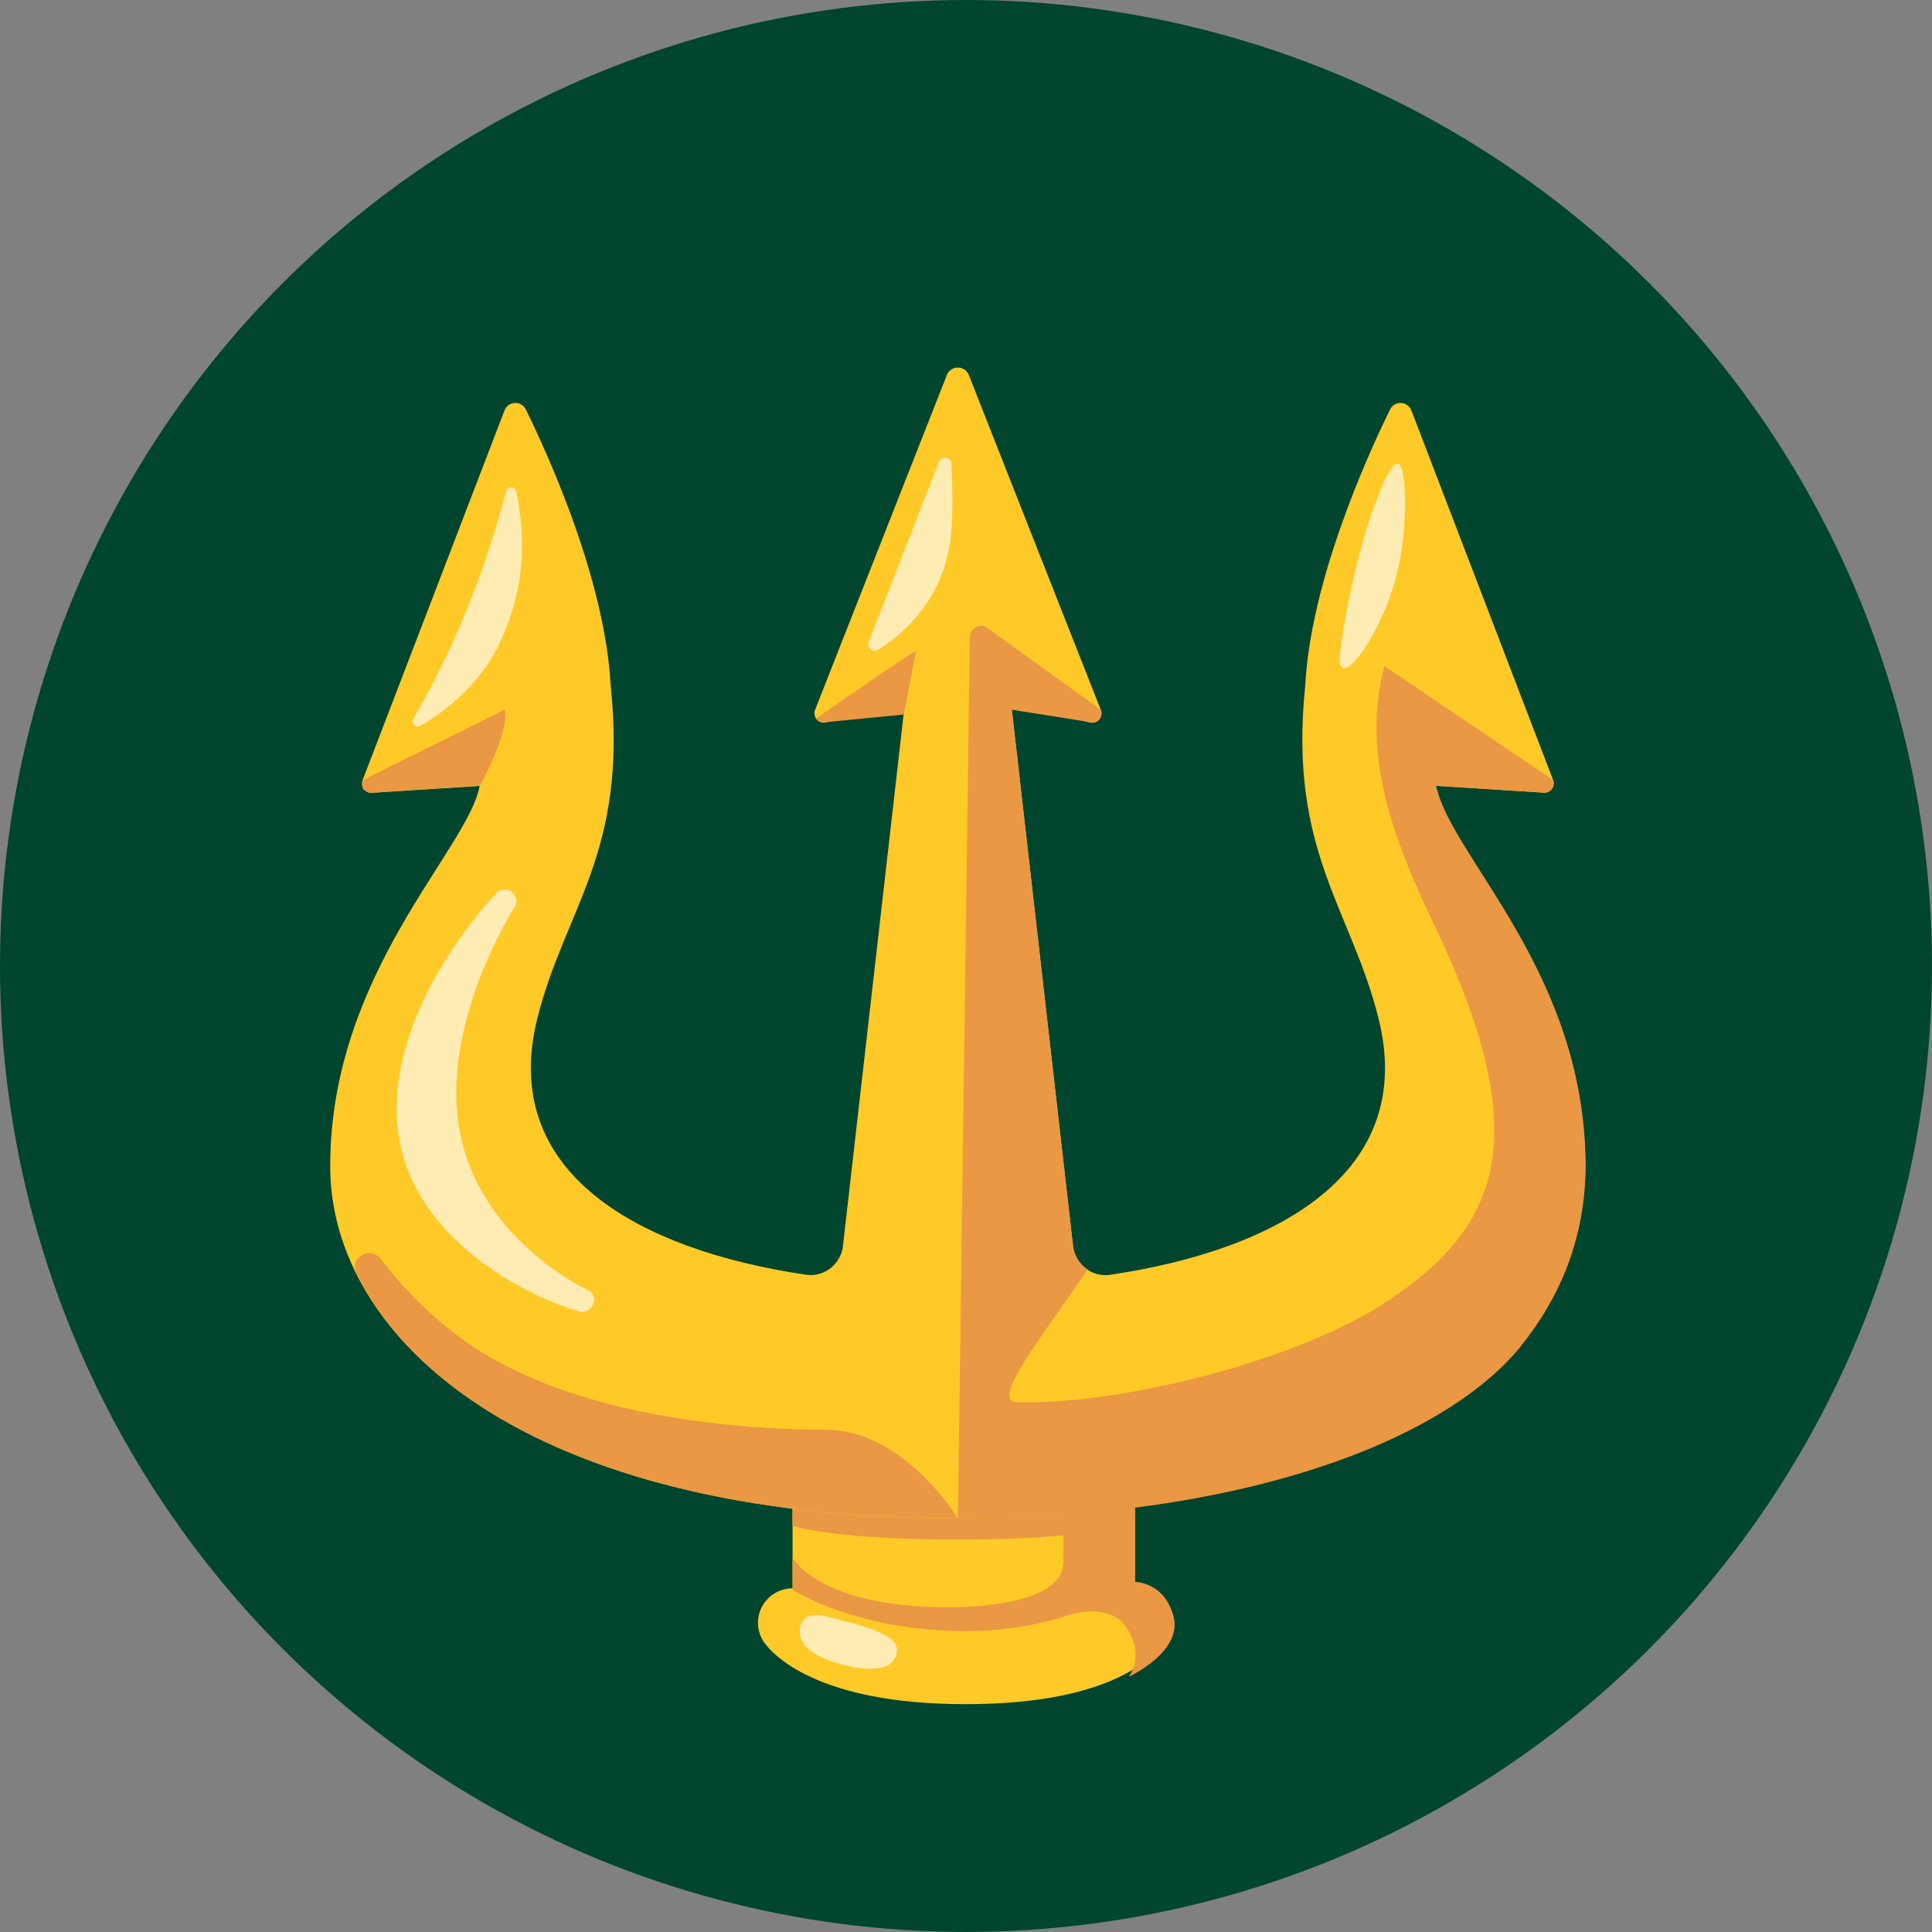
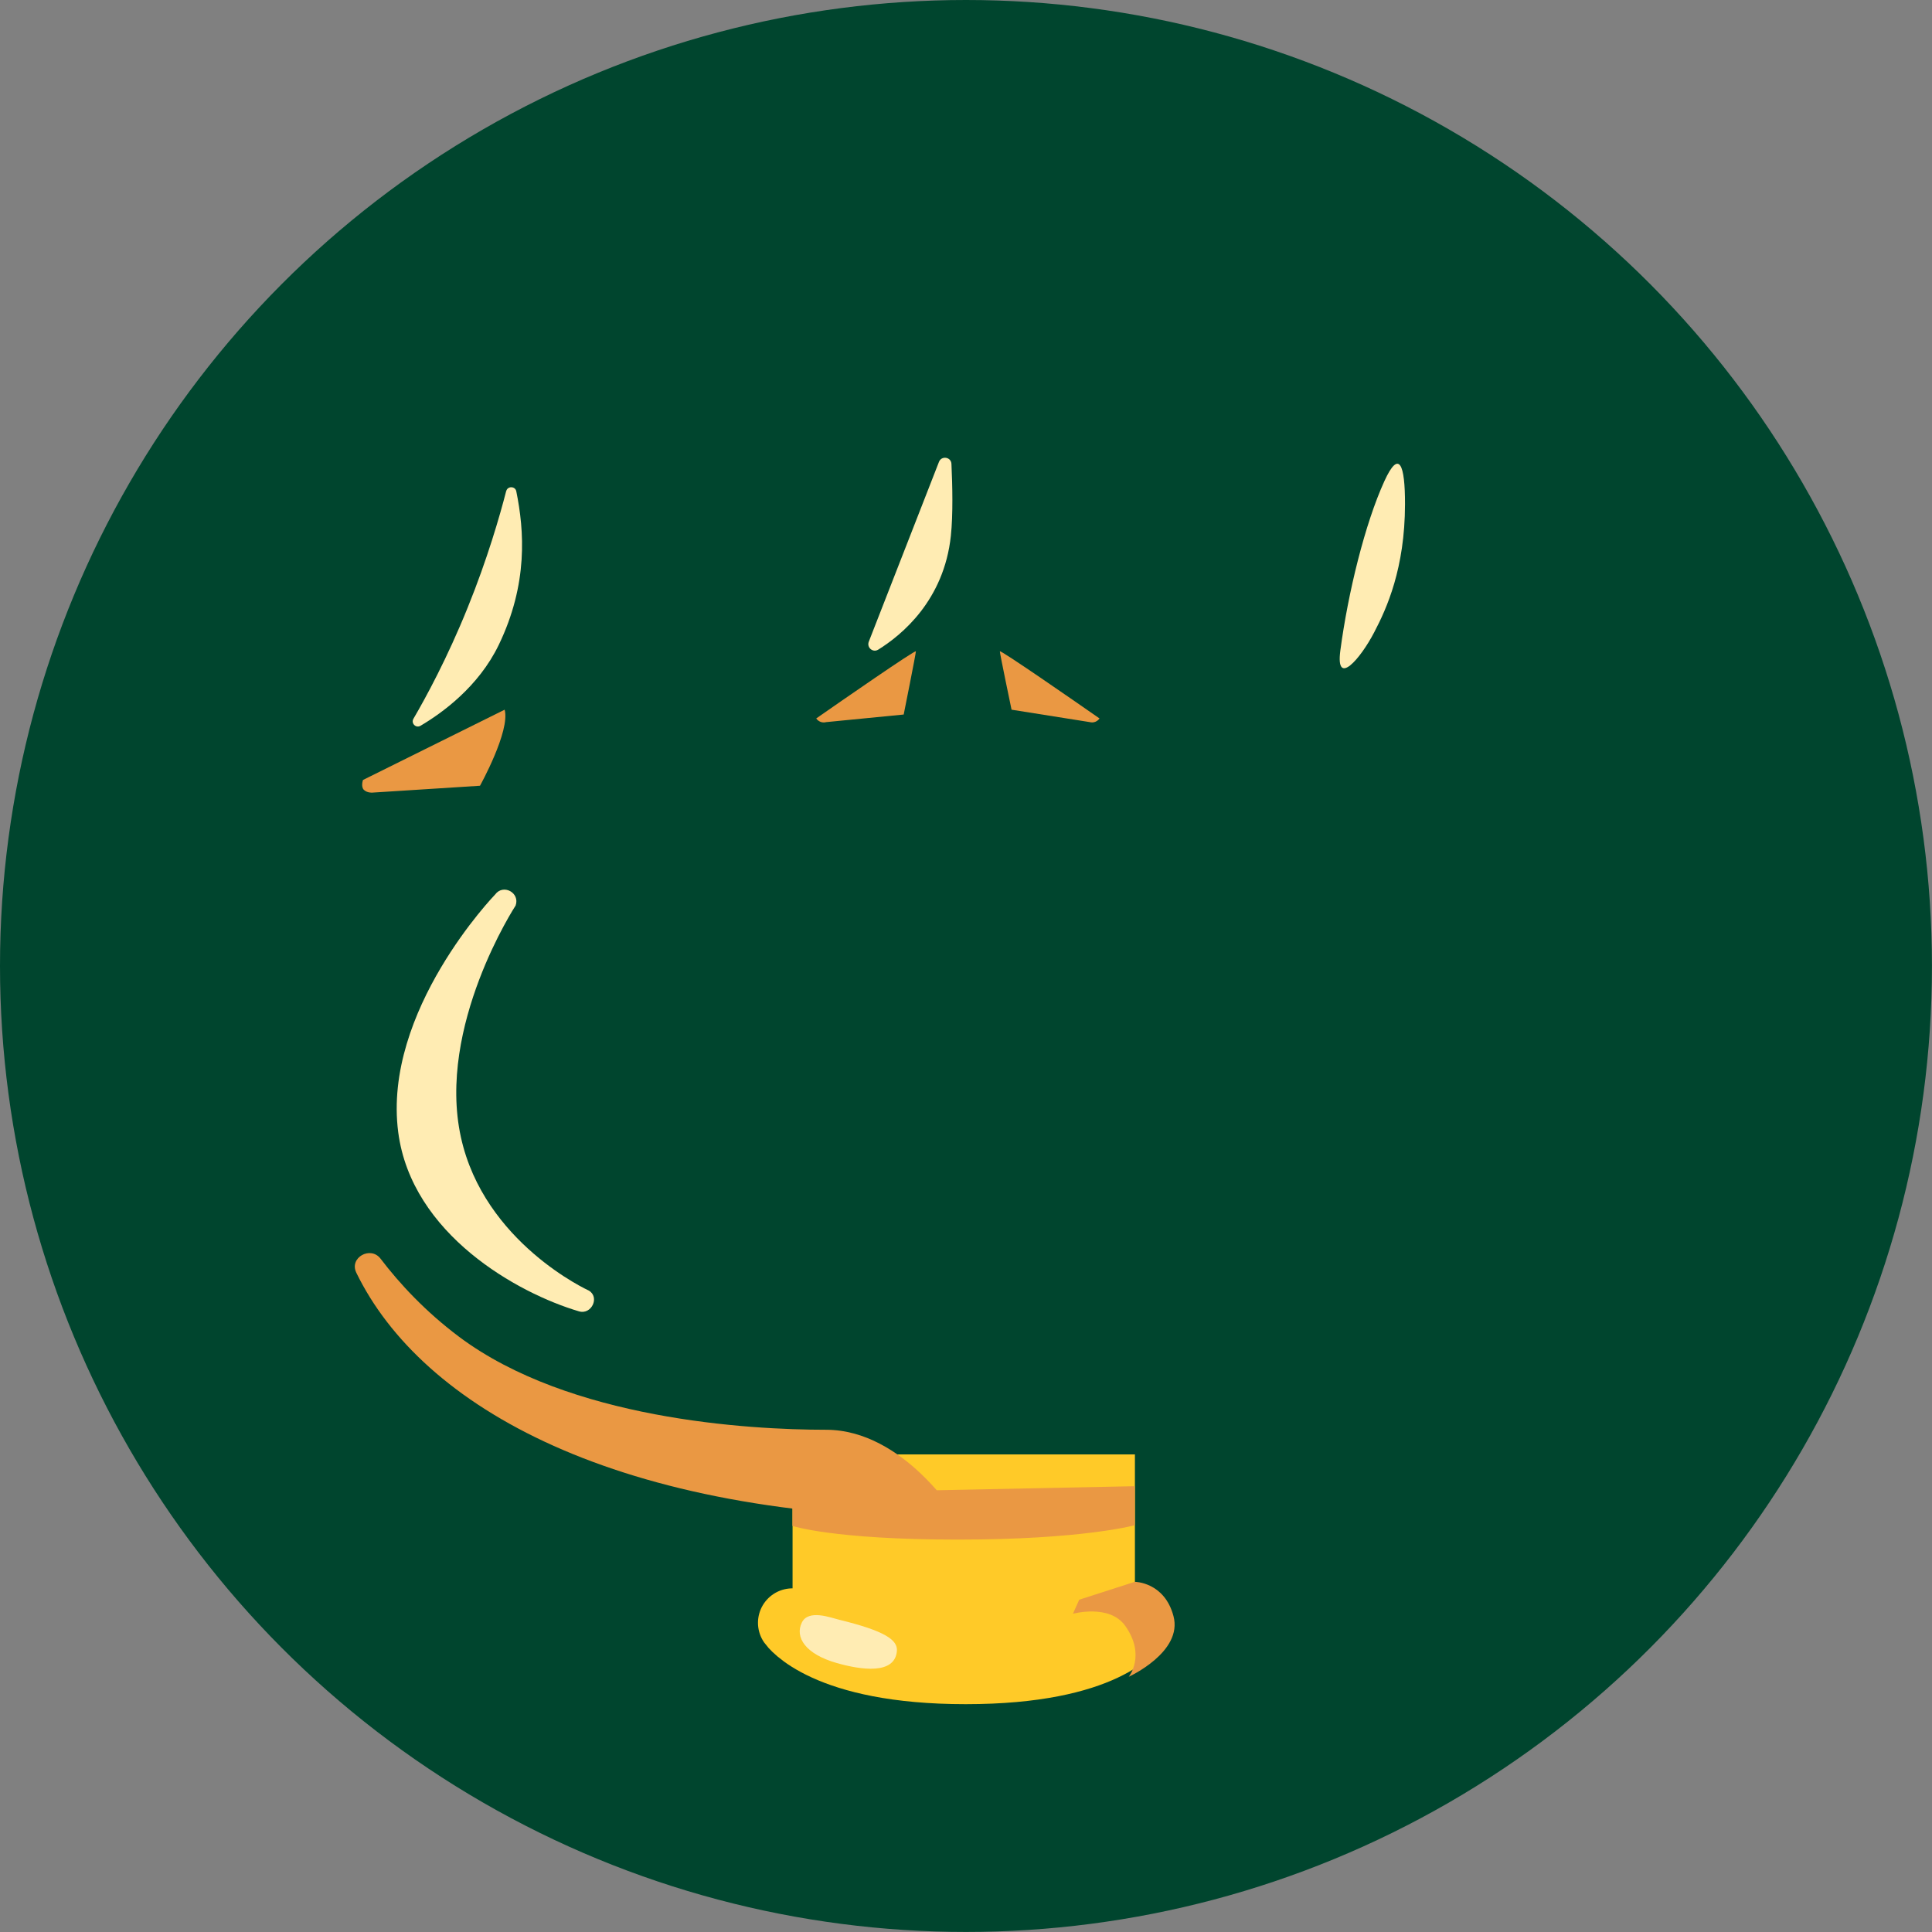
<svg xmlns="http://www.w3.org/2000/svg" xml:space="preserve" width="51.969mm" height="51.969mm" version="1.1" style="shape-rendering:geometricPrecision; text-rendering:geometricPrecision; image-rendering:optimizeQuality; fill-rule:evenodd; clip-rule:evenodd" viewBox="0 0 368.33 368.33">
  <rect x="0" y="0" width="368.33" height="368.33" fill="#808080" stroke="none" />
  <defs>
    <style type="text/css">
   
    .str0 {stroke:#FFCA28;stroke-width:13.13;stroke-linecap:round;stroke-miterlimit:22.926}
    .fil2 {fill:none;fill-rule:nonzero}
    .fil0 {fill:#00452E}
    .fil3 {fill:#EA9843;fill-rule:nonzero}
    .fil1 {fill:#FFCA28;fill-rule:nonzero}
    .fil4 {fill:#FFECB3;fill-rule:nonzero}
   
  </style>
  </defs>
  <g id="Layer_x0020_1">
    <circle class="fil0" cx="184.16" cy="184.16" r="184.16" />
    <g id="_1826242037360">
      <g>
        <path class="fil1" d="M216.35 309.48c0,2.28 -1.41,4.3 -3.54,5.12 -4.21,1.62 -12.75,3.73 -28.67,3.73 -16.33,0 -25.24,-2.21 -29.56,-3.86 -2.11,-0.8 -3.48,-2.84 -3.48,-5.1l0 -32.09 65.27 0 0 32.19 -0.02 0z" />
        <path class="fil2 str0" d="M216.35 309.48c0,0 -5.39,8.85 -32.24,8.85 -26.84,0 -33.04,-8.95 -33.04,-8.95" />
        <path class="fil3" d="M158.45 284.53l-7.37 3.01 0 3.37c0,0 7.73,2.61 31.54,2.61 23.81,0 33.73,-2.74 33.73,-2.74l0 -7.44 -57.9 1.18z" />
-         <path class="fil1" d="M273.78 149.8l20.54 1.31c1.28,0.08 2.23,-1.2 1.77,-2.42l-27.01 -70.43c-0.7,-1.81 -3.22,-1.94 -4.07,-0.19 -4.72,9.61 -15.15,32.95 -16.18,52.74l0 0c-3.24,31.46 8.81,42.5 14.01,63.46 7.27,29.39 -19.36,44.05 -51.2,48.77 -3.6,0.53 -6.89,-2.17 -7.12,-5.79l-11.82 -103.57 15.04 4.05c1.41,0.38 2.65,-1.01 2.13,-2.38l-25.2 -63.94c-0.15,-0.36 -0.76,-1.33 -2.06,-1.33 -1.31,0 -1.92,0.97 -2.06,1.33l-25.16 63.92c-0.53,1.37 0.7,2.76 2.13,2.38l15.04 -4.05 -11.82 103.57c-0.23,3.62 -3.52,6.34 -7.12,5.79 -31.84,-4.72 -58.49,-19.38 -51.2,-48.77 5.18,-20.94 17.34,-31.69 14.01,-63.46l0 0c-1.03,-19.78 -11.46,-43.11 -16.18,-52.73 -0.86,-1.75 -3.37,-1.62 -4.07,0.19l-27.05 70.48c-0.46,1.22 0.48,2.51 1.77,2.42l20.54 -1.31c-2.17,12.09 -28.49,35.63 -28.49,72.5 0,32.87 37.23,67.15 119.65,67.15 82.42,0 119.65,-34.3 119.65,-67.15 0,-36.87 -31.25,-51.56 -28.49,-72.52z" />
        <path class="fil3" d="M69.2 148.7l27.01 -13.4c1.1,4.05 -4.7,14.5 -4.7,14.5l-20.54 1.31c0,0 -0.97,0.08 -1.6,-0.53 -0.61,-0.61 -0.17,-1.87 -0.17,-1.87z" />
        <path class="fil4" d="M179.01 88.06c0.48,-1.24 2.32,-0.95 2.38,0.38 0.19,4.09 0.32,9.63 -0.11,13.7 -1.31,12.33 -9.38,18.94 -13.86,21.72 -1.01,0.61 -2.21,-0.4 -1.79,-1.52l13.38 -34.28z" />
        <path class="fil4" d="M267.86 96.15c0.02,-7.63 -1.12,-10.56 -3.92,-4.45 -3.71,8.11 -6.95,21.32 -8.41,32.34 -0.93,7.04 3.81,1.6 6.45,-3.48 2.4,-4.57 5.86,-12.2 5.88,-24.42z" />
        <path class="fil4" d="M96.51 93.63c0.25,-1.01 1.73,-0.97 1.92,0.04 1.52,7.48 2.28,17.63 -3.35,29.29 -3.86,7.99 -10.83,13 -14.9,15.4 -0.88,0.53 -1.88,-0.46 -1.35,-1.35 2.32,-3.96 6.45,-11.55 10.34,-21.19 3.75,-9.25 6.13,-17.51 7.33,-22.19z" />
        <path class="fil3" d="M172.29 136.21c0,0 2.32,-11.55 2.32,-12.03 0,-0.4 -14.41,9.59 -19,12.79 0.4,0.57 1.12,0.91 1.9,0.7l14.79 -1.45z" />
-         <path class="fil3" d="M289.92 256.66c4.23,-5.23 7.31,-10.79 9.33,-16.45 2.06,-5.86 3.03,-11.9 3.03,-17.89 0,-36.87 -25.62,-58.89 -28.49,-72.5l0.06 0 0 0 20.52 1.31c1.29,0.06 2.19,-1.22 1.75,-2.42l-32.19 -21.72c-4.7,17.61 2.4,34.6 10.18,50.8 18.65,39.53 11.59,56.25 -9.73,70.35 -17.21,11.38 -50.71,19.68 -70.45,19.21 -5.33,-0.13 4.72,-12.45 13.44,-25.32 -1.58,-1.05 -2.68,-2.76 -2.82,-4.8l-11.82 -103.57 15.04 4.05c1.41,0.38 2.65,-1.01 2.13,-2.38l-21.62 -15.59c-1.41,-1.01 -3.37,-0.02 -3.39,1.71l-2.27 168.05c52.8,0 91.97,-14.07 107.3,-32.8z" />
        <path class="fil3" d="M192.85 135.3c0,0 -2.23,-10.64 -2.23,-11.12 0,-0.4 14.41,9.59 19,12.79 -0.4,0.57 -1.12,0.91 -1.9,0.69l-14.87 -2.36z" />
        <path class="fil3" d="M67.92 242.62c12.45,25.62 49.68,46.84 114.7,46.84 0,0 -10.26,-16.88 -25.14,-16.88 -14.88,0 -48.94,-2 -69.95,-17.72 -6.4,-4.8 -11.34,-10.11 -14.98,-14.9 -1.92,-2.49 -6,-0.19 -4.63,2.65z" />
        <g>
          <path class="fil4" d="M75.92 215.85c-3.01,-23.11 18.48,-45.32 18.48,-45.32 1.54,-2.09 4.78,-0.32 3.9,2.11 0,0 -15.06,23.03 -10.43,44.16 4.42,20.18 24.38,29.24 24.38,29.24 2.15,1.26 0.51,4.68 -1.88,3.96 -11.57,-3.41 -31.9,-14.64 -34.45,-34.15z" />
        </g>
        <path class="fil4" d="M152.87 309.33c-1.37,2.8 0.67,6.03 6.68,7.73 4.61,1.31 11.06,2.25 11.44,-2.3 0.17,-2.11 -2.23,-3.81 -11,-5.96 -1.64,-0.4 -5.86,-2.04 -7.12,0.53z" />
-         <path class="fil3" d="M151.2 303.14c2.47,1.5 14.03,7.82 32.93,7.82 21.01,0 32.24,-9.4 32.24,-9.4l0 -24.27 -13.25 6.07c0,0 -0.4,5.82 -0.4,14.45 0,8.64 -19.59,8.6 -22.14,8.6 -24.29,0 -29.48,-9.4 -29.5,-9.4l0.04 6.05c0,0.02 0.04,0.06 0.09,0.08z" />
      </g>
      <path class="fil3" d="M204.55 307.66c0,0 6.97,-1.92 9.97,2.3 4,5.65 0.67,9.71 0.67,9.71 0,0 10.37,-4.7 8.53,-11.57 -1.73,-6.51 -7.37,-6.53 -7.37,-6.53l-10.6 3.41 -1.2 2.68z" />
    </g>
  </g>
</svg>